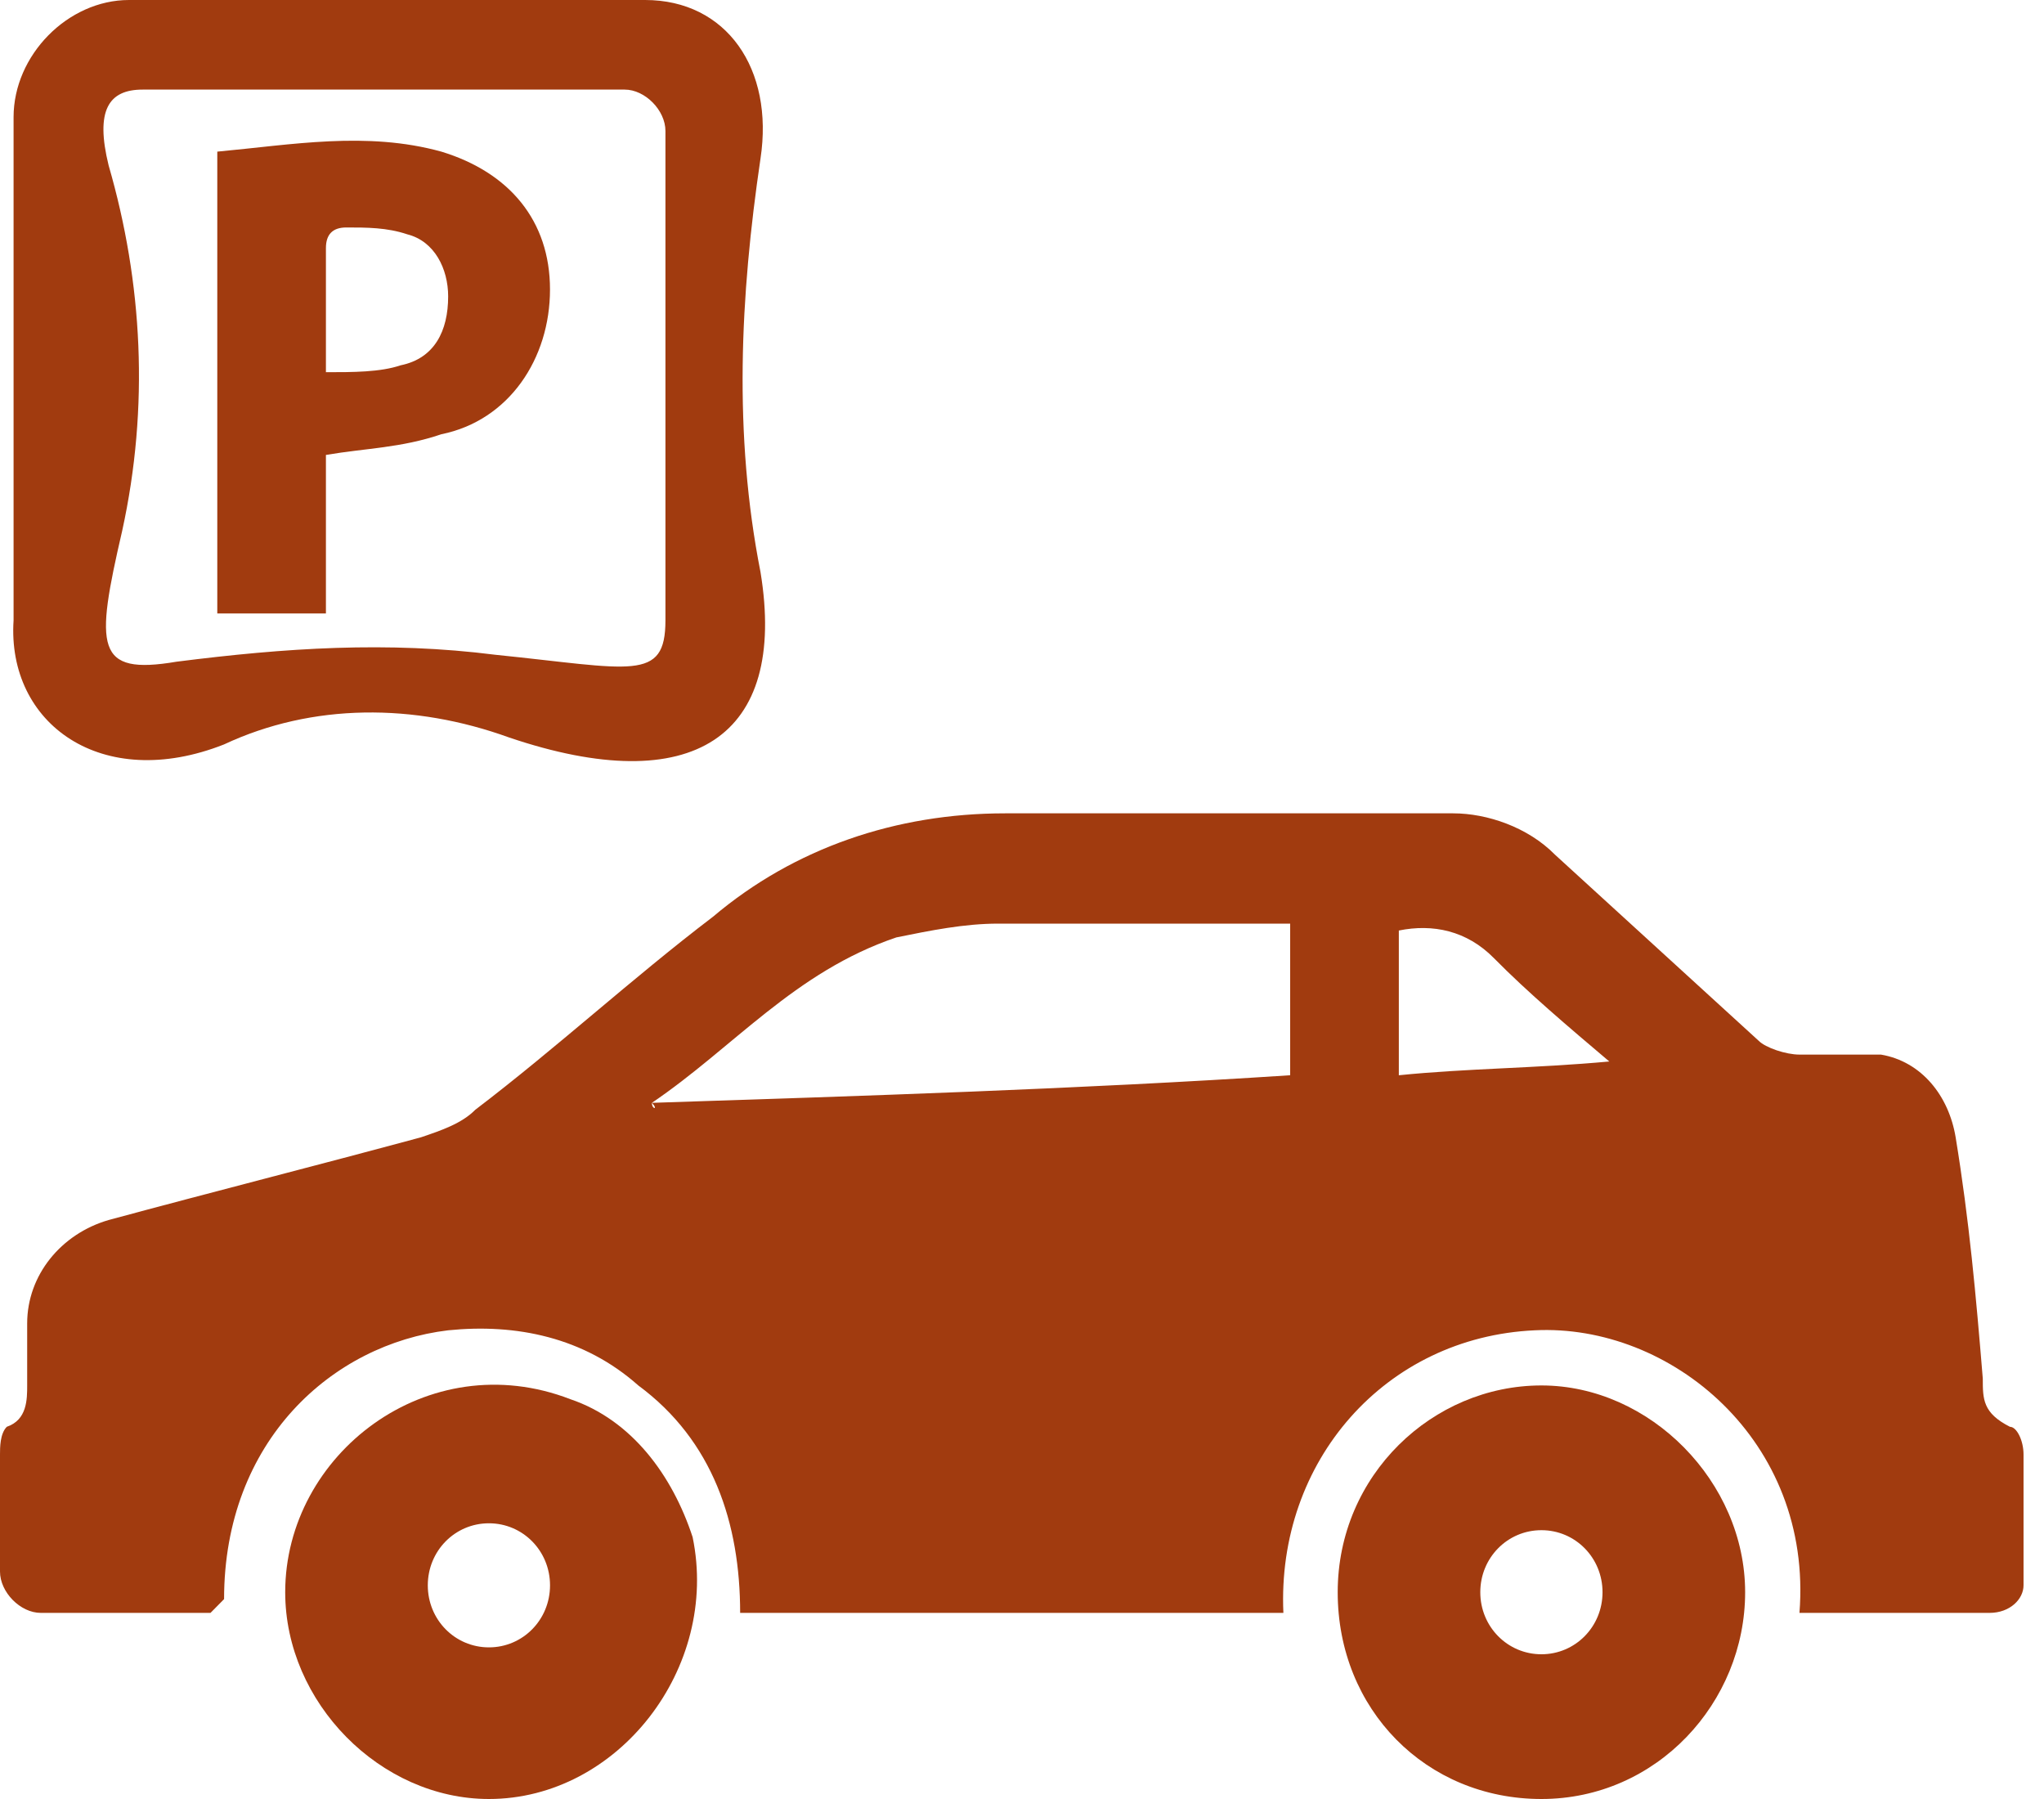
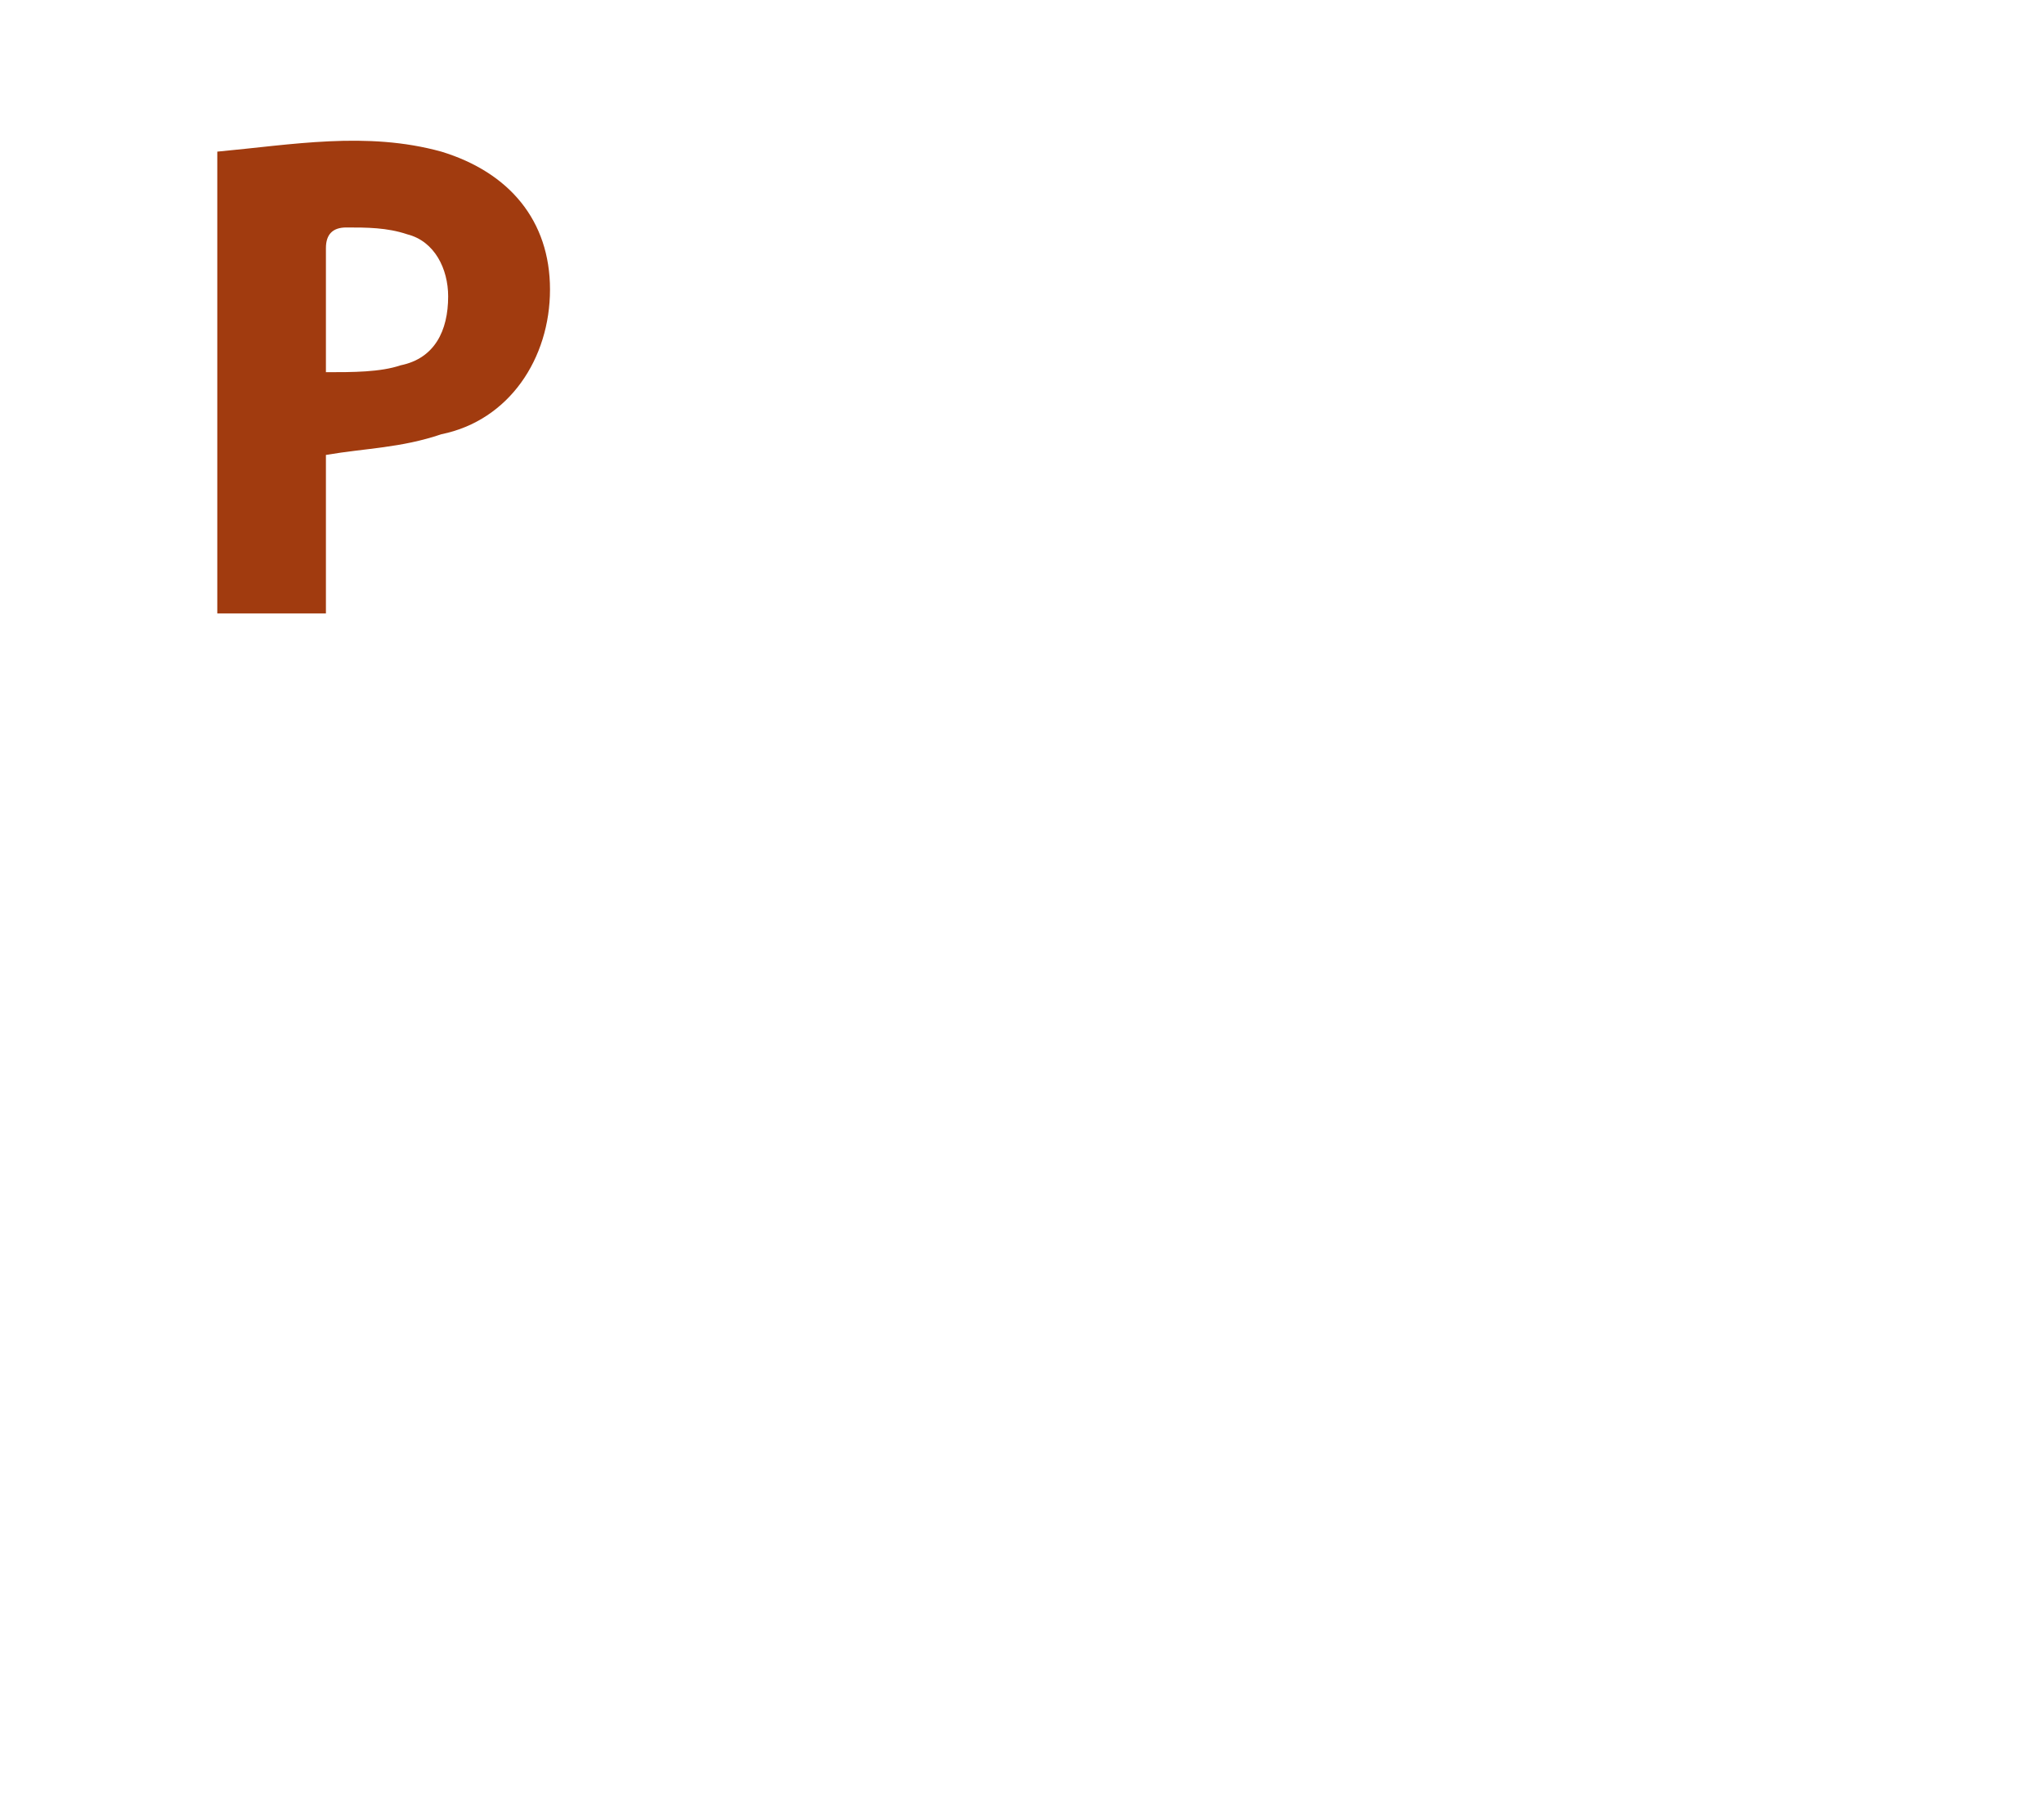
<svg xmlns="http://www.w3.org/2000/svg" width="75" height="66" viewBox="0 0 75 66" fill="none">
-   <path d="M59.05 38.943C57.556 37.678 56.061 36.414 54.815 35.15C53.818 34.138 52.572 33.885 51.327 34.138V39.448C53.818 39.195 56.31 39.195 59.05 38.943ZM23.919 40.46C23.919 40.713 24.168 40.713 23.919 40.46C31.643 40.207 39.616 39.954 47.34 39.448V33.885C43.603 33.885 40.114 33.885 36.626 33.885C35.38 33.885 34.135 34.138 32.889 34.391C29.151 35.655 26.909 38.437 23.919 40.46ZM66.027 59.172C66.525 52.851 61.293 48.552 56.31 48.805C50.828 49.057 46.842 53.609 47.091 59.172H27.158C27.158 55.885 26.162 52.851 23.421 50.828C21.428 49.057 18.936 48.552 16.444 48.805C12.209 49.31 8.222 52.851 8.222 58.667C7.973 58.92 7.973 58.92 7.724 59.172C5.731 59.172 3.488 59.172 1.495 59.172C0.747 59.172 0 58.414 0 57.655C0 56.138 0 54.621 0 53.356C0 53.103 0 52.598 0.249 52.345C0.997 52.092 0.997 51.333 0.997 50.828C0.997 50.069 0.997 49.31 0.997 48.552C0.997 46.782 2.242 45.264 3.987 44.759C7.724 43.747 11.71 42.736 15.448 41.724C16.195 41.471 16.943 41.218 17.441 40.713C20.431 38.437 23.172 35.908 26.162 33.632C29.151 31.104 32.889 29.839 36.875 29.839C42.357 29.839 47.838 29.839 53.32 29.839C54.566 29.839 56.061 30.345 57.057 31.356C59.549 33.632 62.04 35.908 64.532 38.184C64.781 38.437 65.529 38.69 66.027 38.69C67.024 38.69 68.02 38.69 69.017 38.69C70.512 38.943 71.508 40.207 71.758 41.724C72.256 44.759 72.505 47.54 72.754 50.575C72.754 51.333 72.754 51.839 73.751 52.345C74 52.345 74.249 52.851 74.249 53.356C74.249 54.874 74.249 56.644 74.249 58.161C74.249 58.667 73.751 59.172 73.003 59.172C70.512 59.172 68.269 59.172 66.027 59.172Z" fill="#A13B0F" />
-   <path d="M24.417 13.908C24.417 10.874 24.417 7.839 24.417 4.805C24.417 4.046 23.67 3.287 22.922 3.287C16.942 3.287 11.212 3.287 5.232 3.287C3.986 3.287 3.488 4.046 3.986 6.069C5.232 10.368 5.481 14.919 4.484 19.471C3.488 23.77 3.488 24.782 6.478 24.276C10.464 23.77 14.202 23.517 18.188 24.023C23.171 24.529 24.417 25.035 24.417 22.759C24.417 19.724 24.417 16.942 24.417 13.908ZM0.498 13.908C0.498 10.621 0.498 7.586 0.498 4.299C0.498 2.023 2.491 0 4.734 0C10.963 0 17.192 0 23.67 0C26.66 0 28.404 2.529 27.905 5.816C27.158 10.874 26.909 15.931 27.905 20.988C28.902 27.058 25.414 29.333 18.686 27.058C15.198 25.793 11.461 25.793 8.222 27.31C3.737 29.081 0.249 26.552 0.498 22.759C0.498 19.977 0.498 16.942 0.498 13.908Z" fill="#A13B0F" />
-   <path d="M56.559 56.138C55.313 56.138 54.316 57.15 54.316 58.414C54.316 59.678 55.313 60.69 56.559 60.69C57.804 60.69 58.801 59.678 58.801 58.414C58.801 57.15 57.804 56.138 56.559 56.138ZM56.559 66C52.323 66 49.084 62.713 49.084 58.414C49.084 54.115 52.572 50.828 56.559 50.828C60.545 50.828 64.034 54.368 64.034 58.414C64.034 62.46 60.794 66 56.559 66Z" fill="#A13B0F" />
-   <path d="M15.697 58.161C15.697 59.425 16.694 60.437 17.94 60.437C19.185 60.437 20.182 59.425 20.182 58.161C20.182 56.897 19.185 55.885 17.94 55.885C16.694 55.885 15.697 56.897 15.697 58.161ZM17.94 66C13.953 66 10.465 62.46 10.465 58.414C10.465 53.356 15.697 49.31 20.93 51.333C23.172 52.092 24.667 54.115 25.414 56.391C26.411 61.195 22.674 66 17.94 66Z" fill="#A13B0F" />
  <path d="M11.959 13.655C12.956 13.655 13.953 13.655 14.7 13.402C15.946 13.149 16.444 12.138 16.444 10.874C16.444 9.862 15.946 8.851 14.949 8.598C14.202 8.345 13.454 8.345 12.707 8.345C12.208 8.345 11.959 8.598 11.959 9.103C11.959 10.368 11.959 11.885 11.959 13.655ZM11.959 16.69V22.506H7.973V5.563C10.713 5.31 13.454 4.805 16.195 5.563C18.686 6.322 20.181 8.092 20.181 10.621C20.181 13.149 18.686 15.425 16.195 15.931C14.7 16.437 13.454 16.437 11.959 16.69Z" fill="#A13B0F" />
</svg>